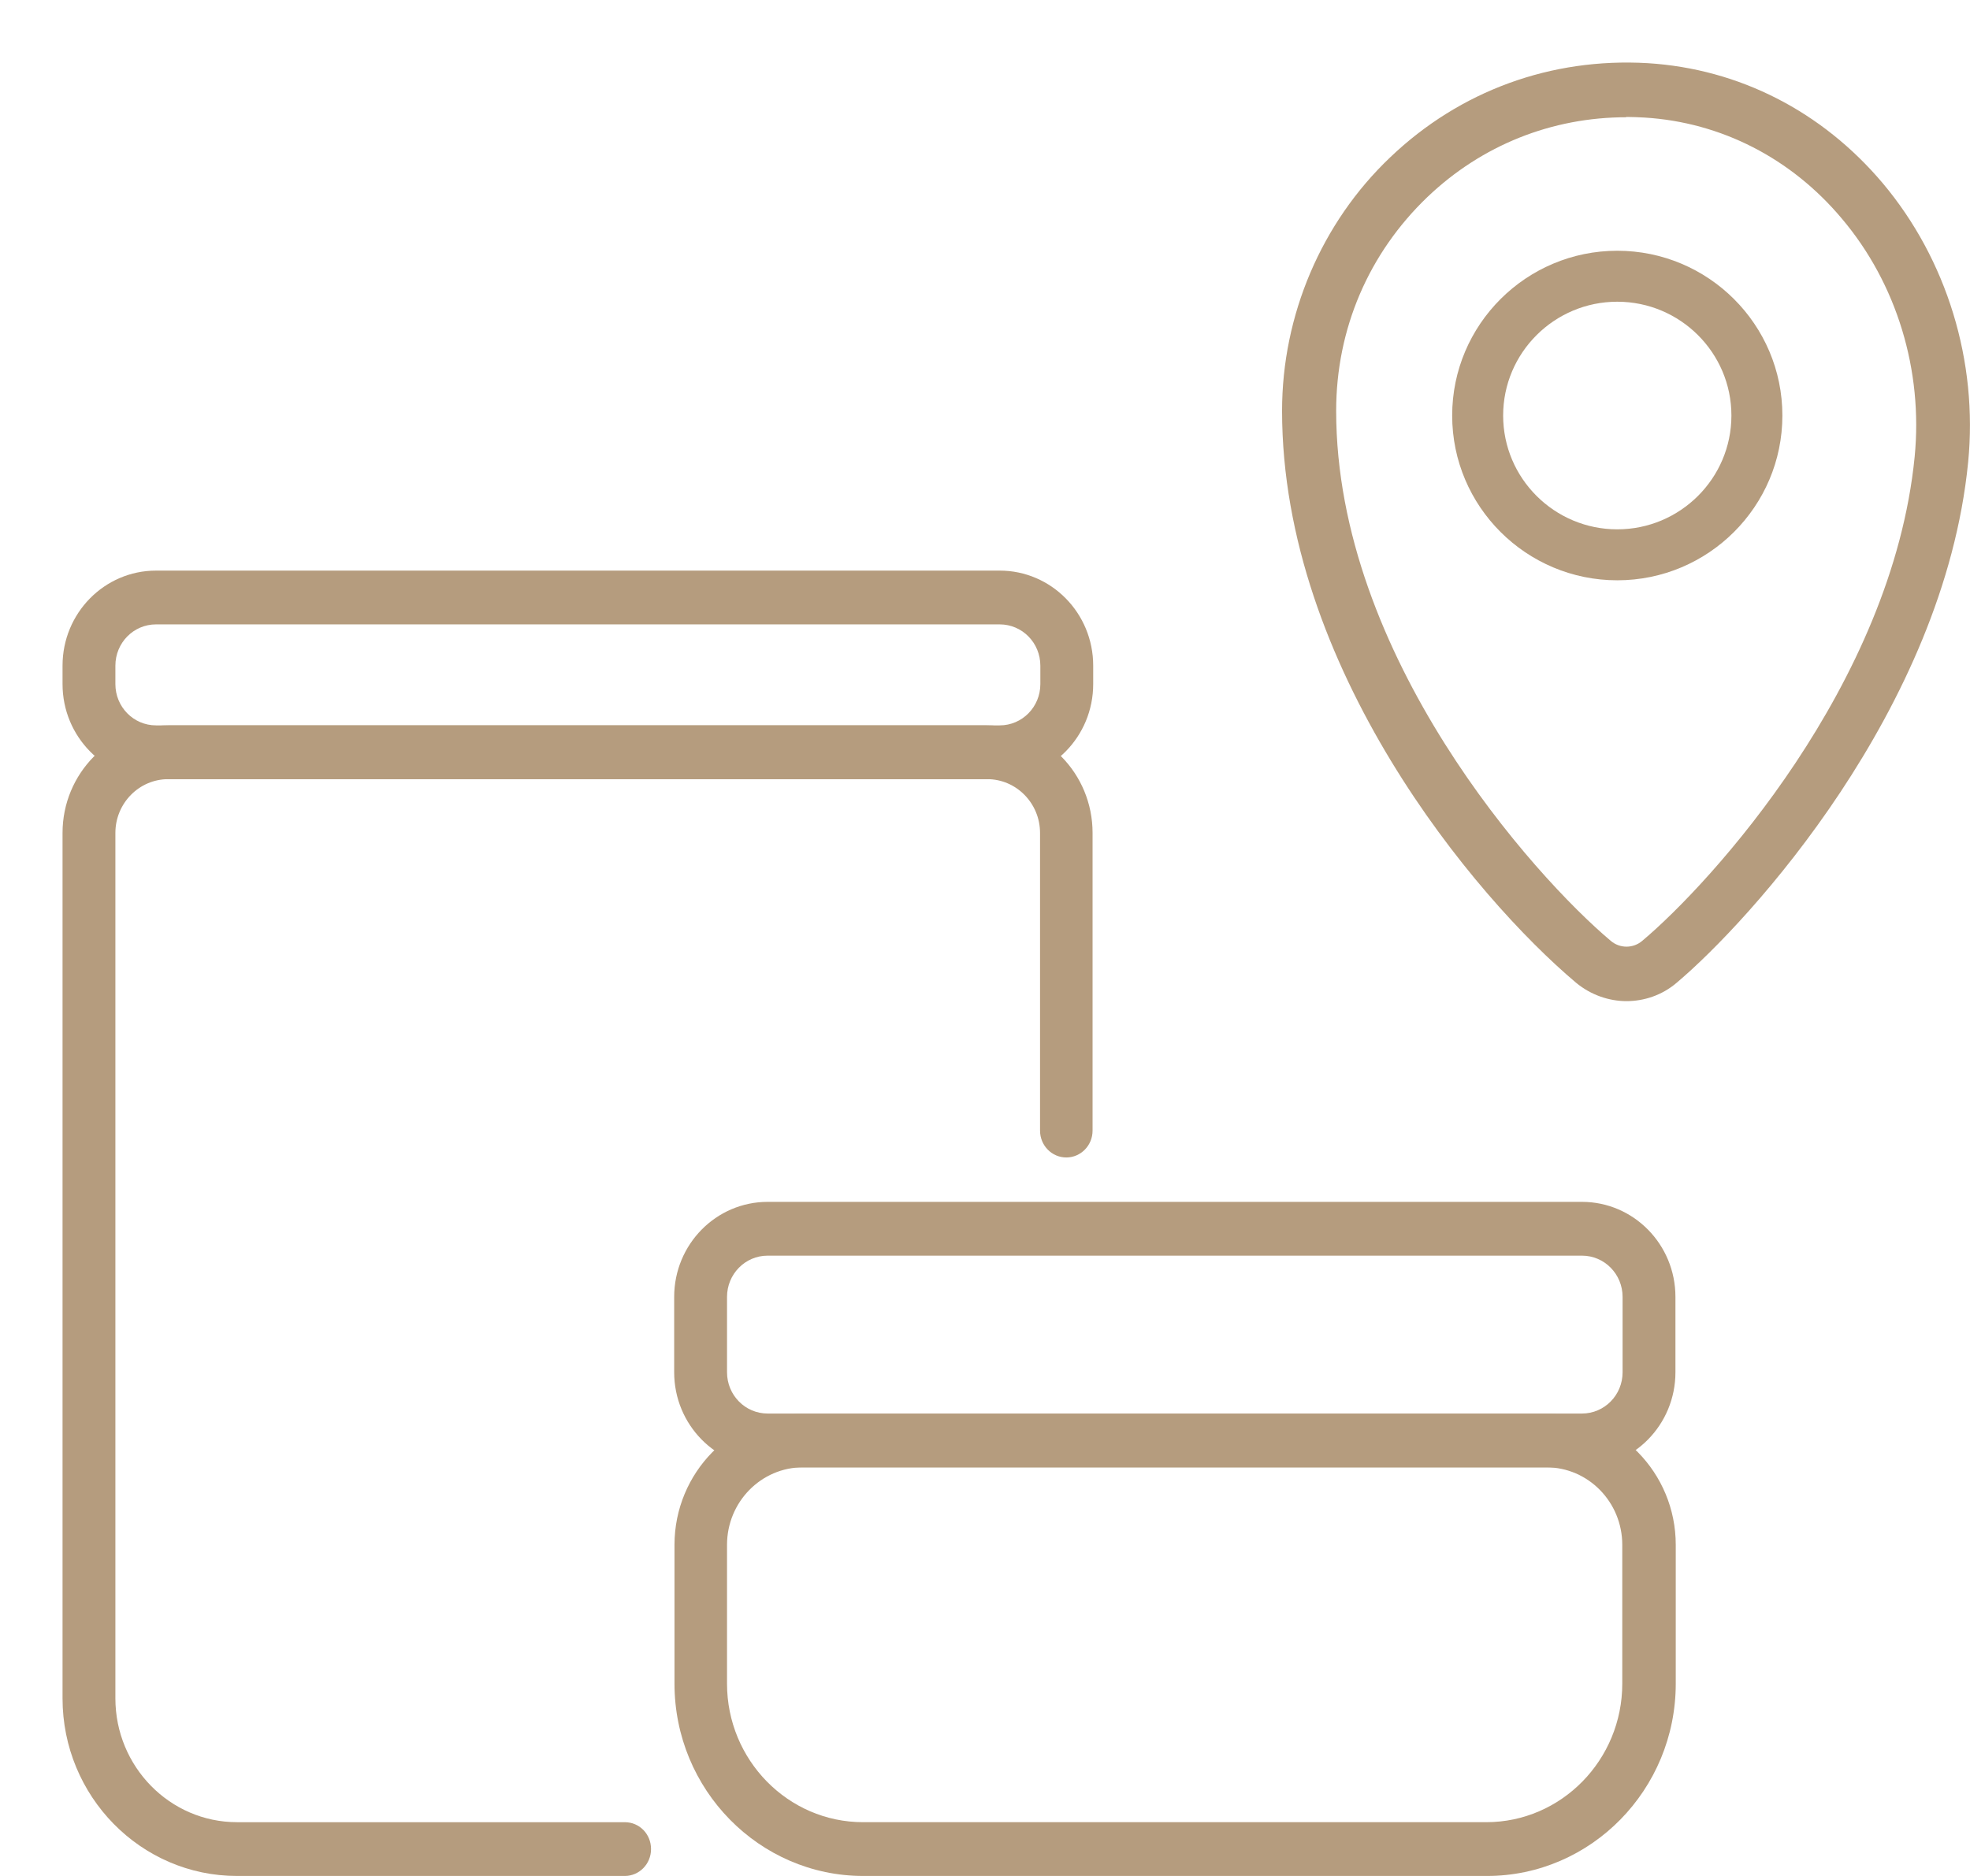
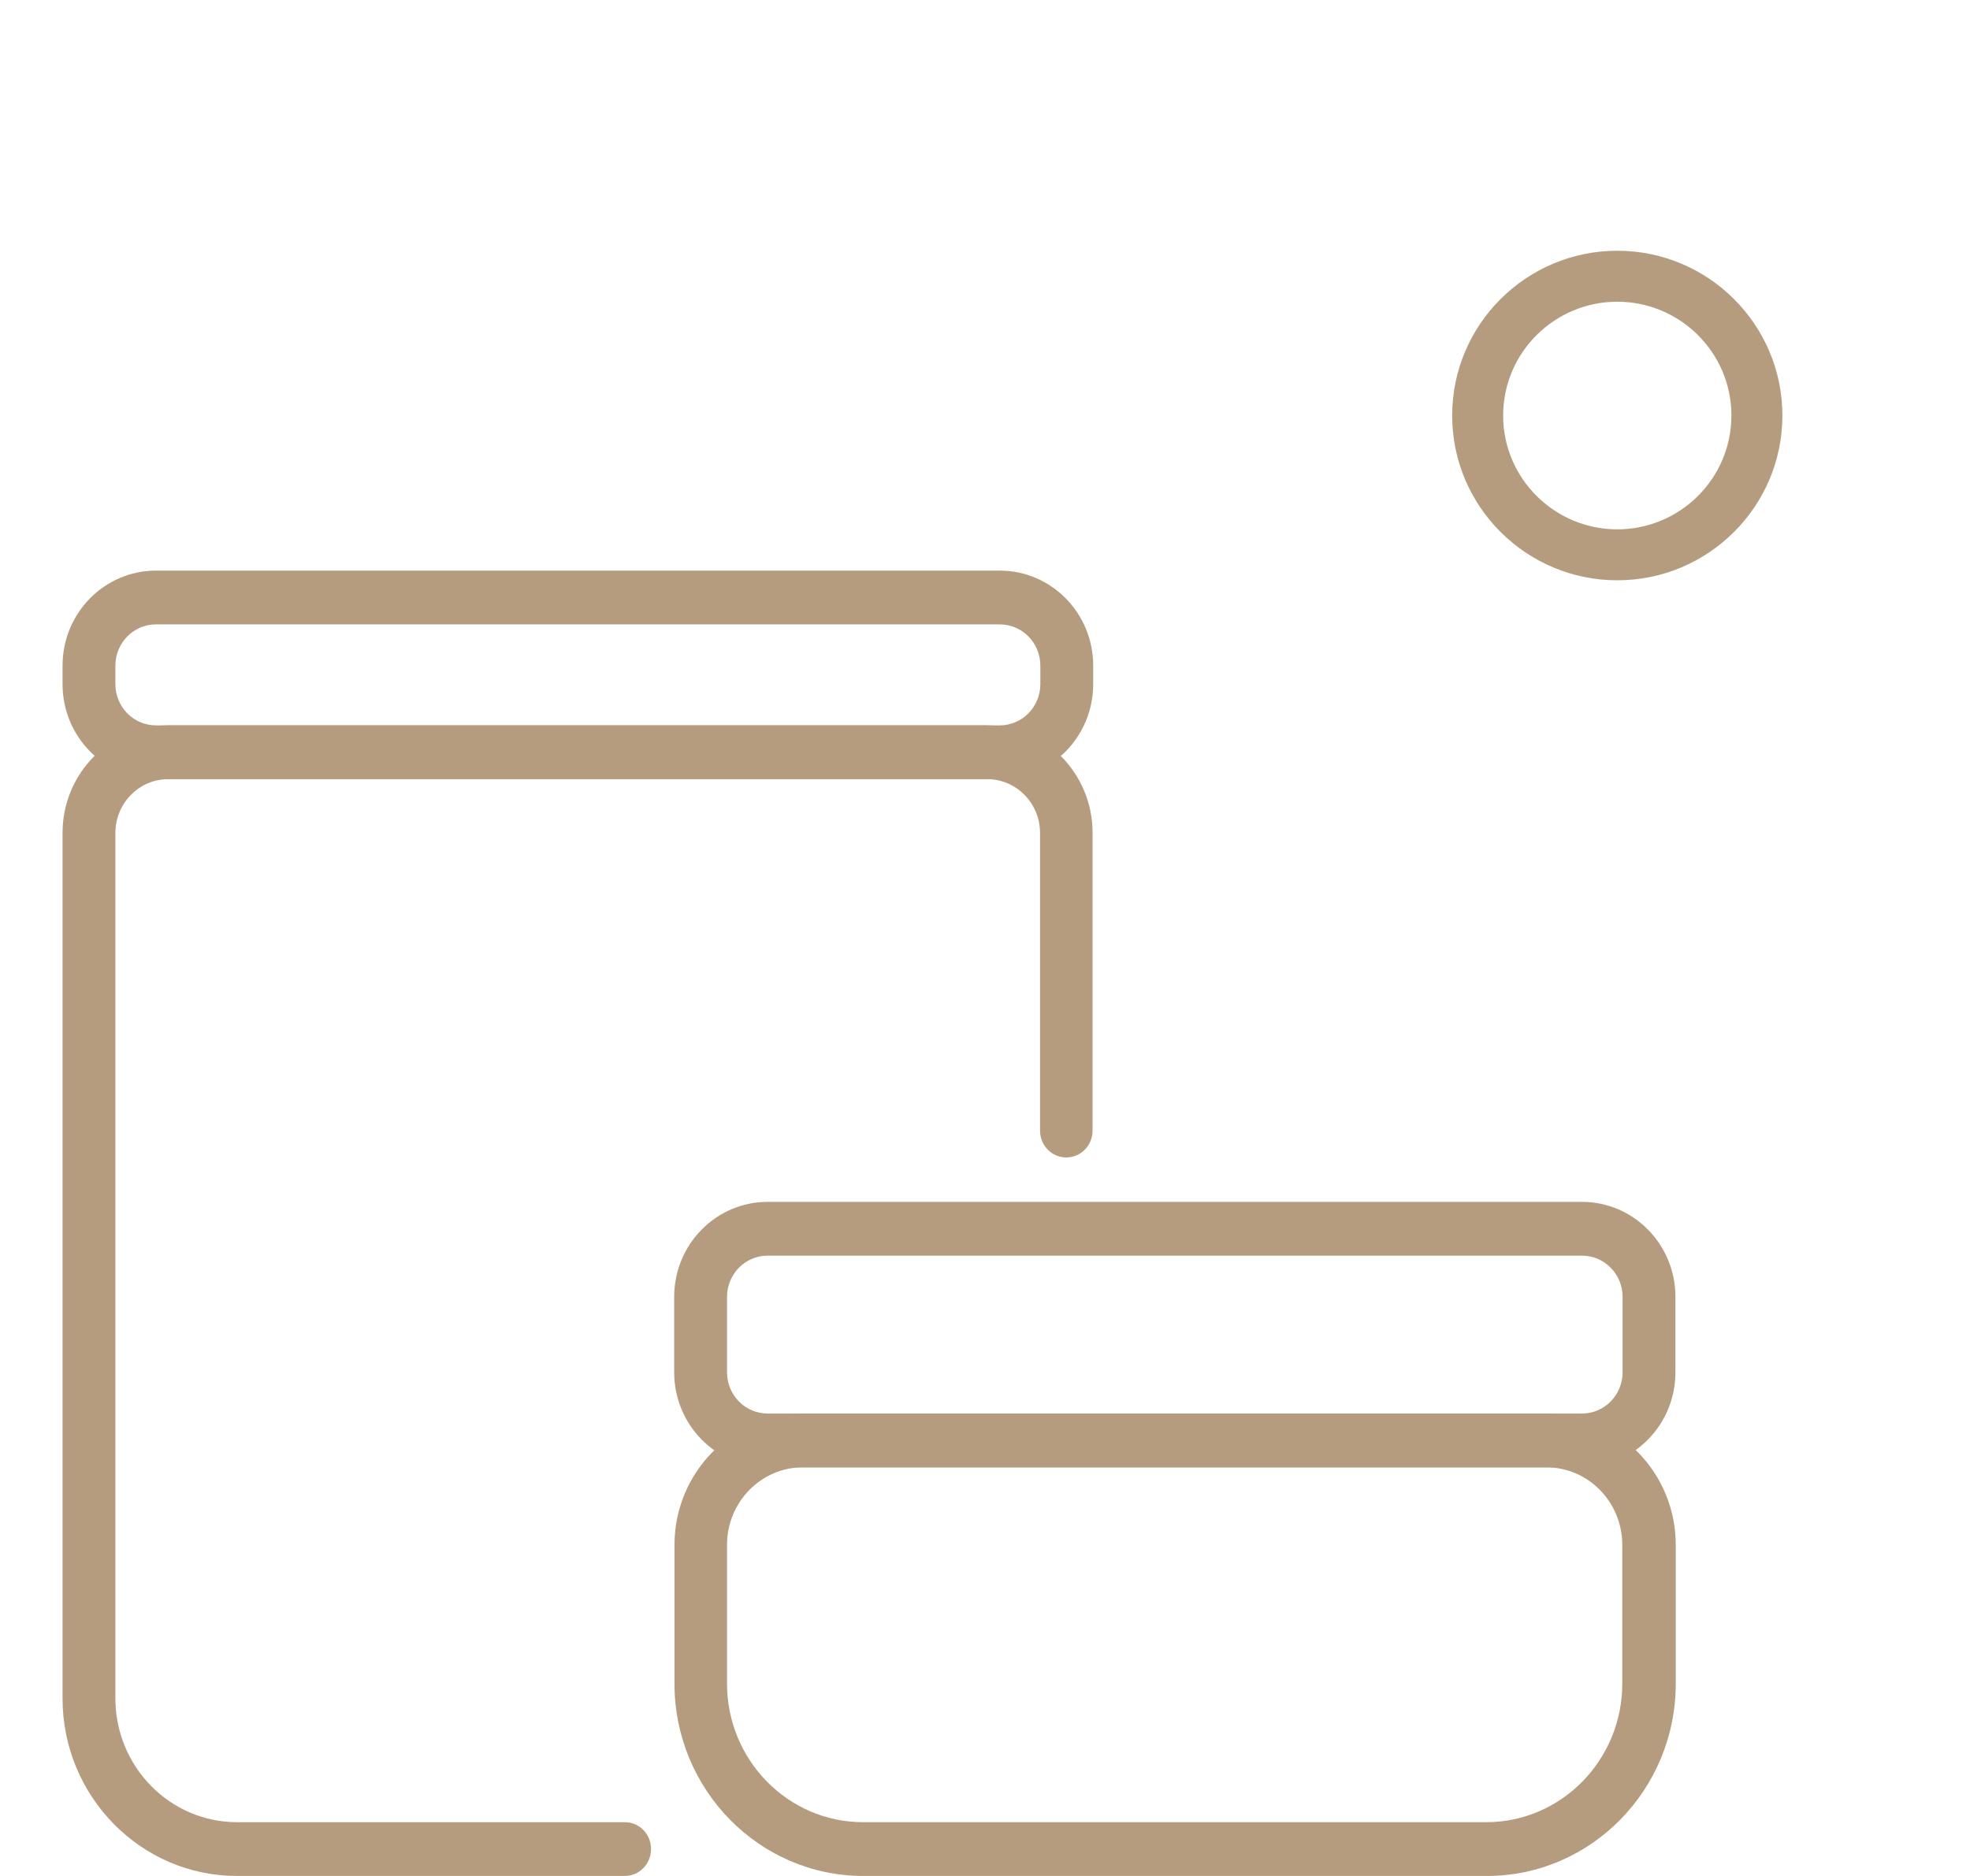
<svg xmlns="http://www.w3.org/2000/svg" id="Calque_2" width="63" height="60" viewBox="0 0 63 60">
  <defs>
    <style>.cls-1{fill:none;}.cls-1,.cls-2{stroke-width:0px;}.cls-2{fill:#b59c7e;}</style>
  </defs>
  <g id="Calque_1-2">
    <rect class="cls-1" width="63" height="60" />
-     <path class="cls-2" d="M52.02,32.02c-.57,0-1.15-.2-1.62-.59-3.25-2.74-9.4-10.09-9.4-18.29,0-3.06,1.26-6.02,3.46-8.11,2.23-2.13,5.15-3.19,8.23-3.01,2.92.18,5.58,1.54,7.52,3.84,2.05,2.44,3.05,5.7,2.73,8.93-.78,7.88-7,14.69-9.33,16.65-.46.39-1.03.58-1.6.58ZM52.01,3.75c-2.38,0-4.62.89-6.36,2.55-1.88,1.8-2.92,4.22-2.92,6.84,0,7.84,6.33,14.89,8.78,16.95.29.25.72.25,1.01,0,2.18-1.83,7.99-8.19,8.71-15.48h0c.27-2.76-.57-5.54-2.33-7.62-1.62-1.93-3.86-3.08-6.31-3.23-.2-.01-.39-.02-.58-.02Z" />
    <path class="cls-2" d="M51.72,18.56c-2.91,0-5.28-2.36-5.28-5.27s2.37-5.27,5.28-5.27,5.28,2.36,5.28,5.27-2.37,5.27-5.28,5.27ZM51.72,9.65c-2.01,0-3.65,1.63-3.65,3.64s1.64,3.64,3.65,3.64,3.65-1.63,3.65-3.64-1.64-3.64-3.65-3.64Z" />
    <path class="cls-2" d="M50.59,46.93h-26.04c-1.65,0-2.99-1.36-2.99-3.04v-2.41c0-1.68,1.34-3.04,2.99-3.04h26.04c1.65,0,2.99,1.36,2.99,3.04v2.41c0,1.68-1.34,3.04-2.99,3.04ZM24.55,40.16c-.72,0-1.3.59-1.3,1.32v2.41c0,.73.58,1.32,1.3,1.32h26.04c.72,0,1.3-.59,1.3-1.32v-2.41c0-.73-.58-1.32-1.3-1.32h-26.04Z" />
    <path class="cls-2" d="M47.54,60h-19.93c-3.33,0-6.04-2.76-6.04-6.15v-4.44c0-2.31,1.85-4.19,4.12-4.19h23.78c2.27,0,4.12,1.88,4.12,4.19v4.44c0,3.39-2.71,6.15-6.04,6.15ZM25.68,46.93c-1.34,0-2.43,1.11-2.43,2.48v4.44c0,2.44,1.95,4.43,4.35,4.43h19.93c2.4,0,4.35-1.99,4.35-4.43v-4.44c0-1.37-1.09-2.48-2.43-2.48h-23.78Z" />
    <path class="cls-2" d="M31.96,24.92H4.99c-1.65,0-2.99-1.36-2.99-3.04v-.59c0-1.68,1.34-3.04,2.99-3.04h26.98c1.65,0,2.99,1.36,2.99,3.04v.59c0,1.68-1.34,3.04-2.99,3.04ZM4.99,19.97c-.72,0-1.3.59-1.3,1.32v.59c0,.73.58,1.32,1.3,1.32h26.98c.72,0,1.3-.59,1.3-1.32v-.59c0-.73-.58-1.32-1.3-1.32H4.99Z" />
    <path class="cls-2" d="M19.98,60H7.58c-3.08,0-5.58-2.55-5.58-5.68v-27.68c0-1.9,1.52-3.44,3.38-3.44h26.18c1.87,0,3.38,1.54,3.38,3.44v9.52c0,.48-.38.86-.84.86s-.84-.38-.84-.86v-9.52c0-.95-.76-1.72-1.69-1.72H5.38c-.93,0-1.69.77-1.69,1.72v27.68c0,2.18,1.74,3.96,3.89,3.96h12.4c.47,0,.84.38.84.86s-.38.86-.84.86Z" />
  </g>
</svg>